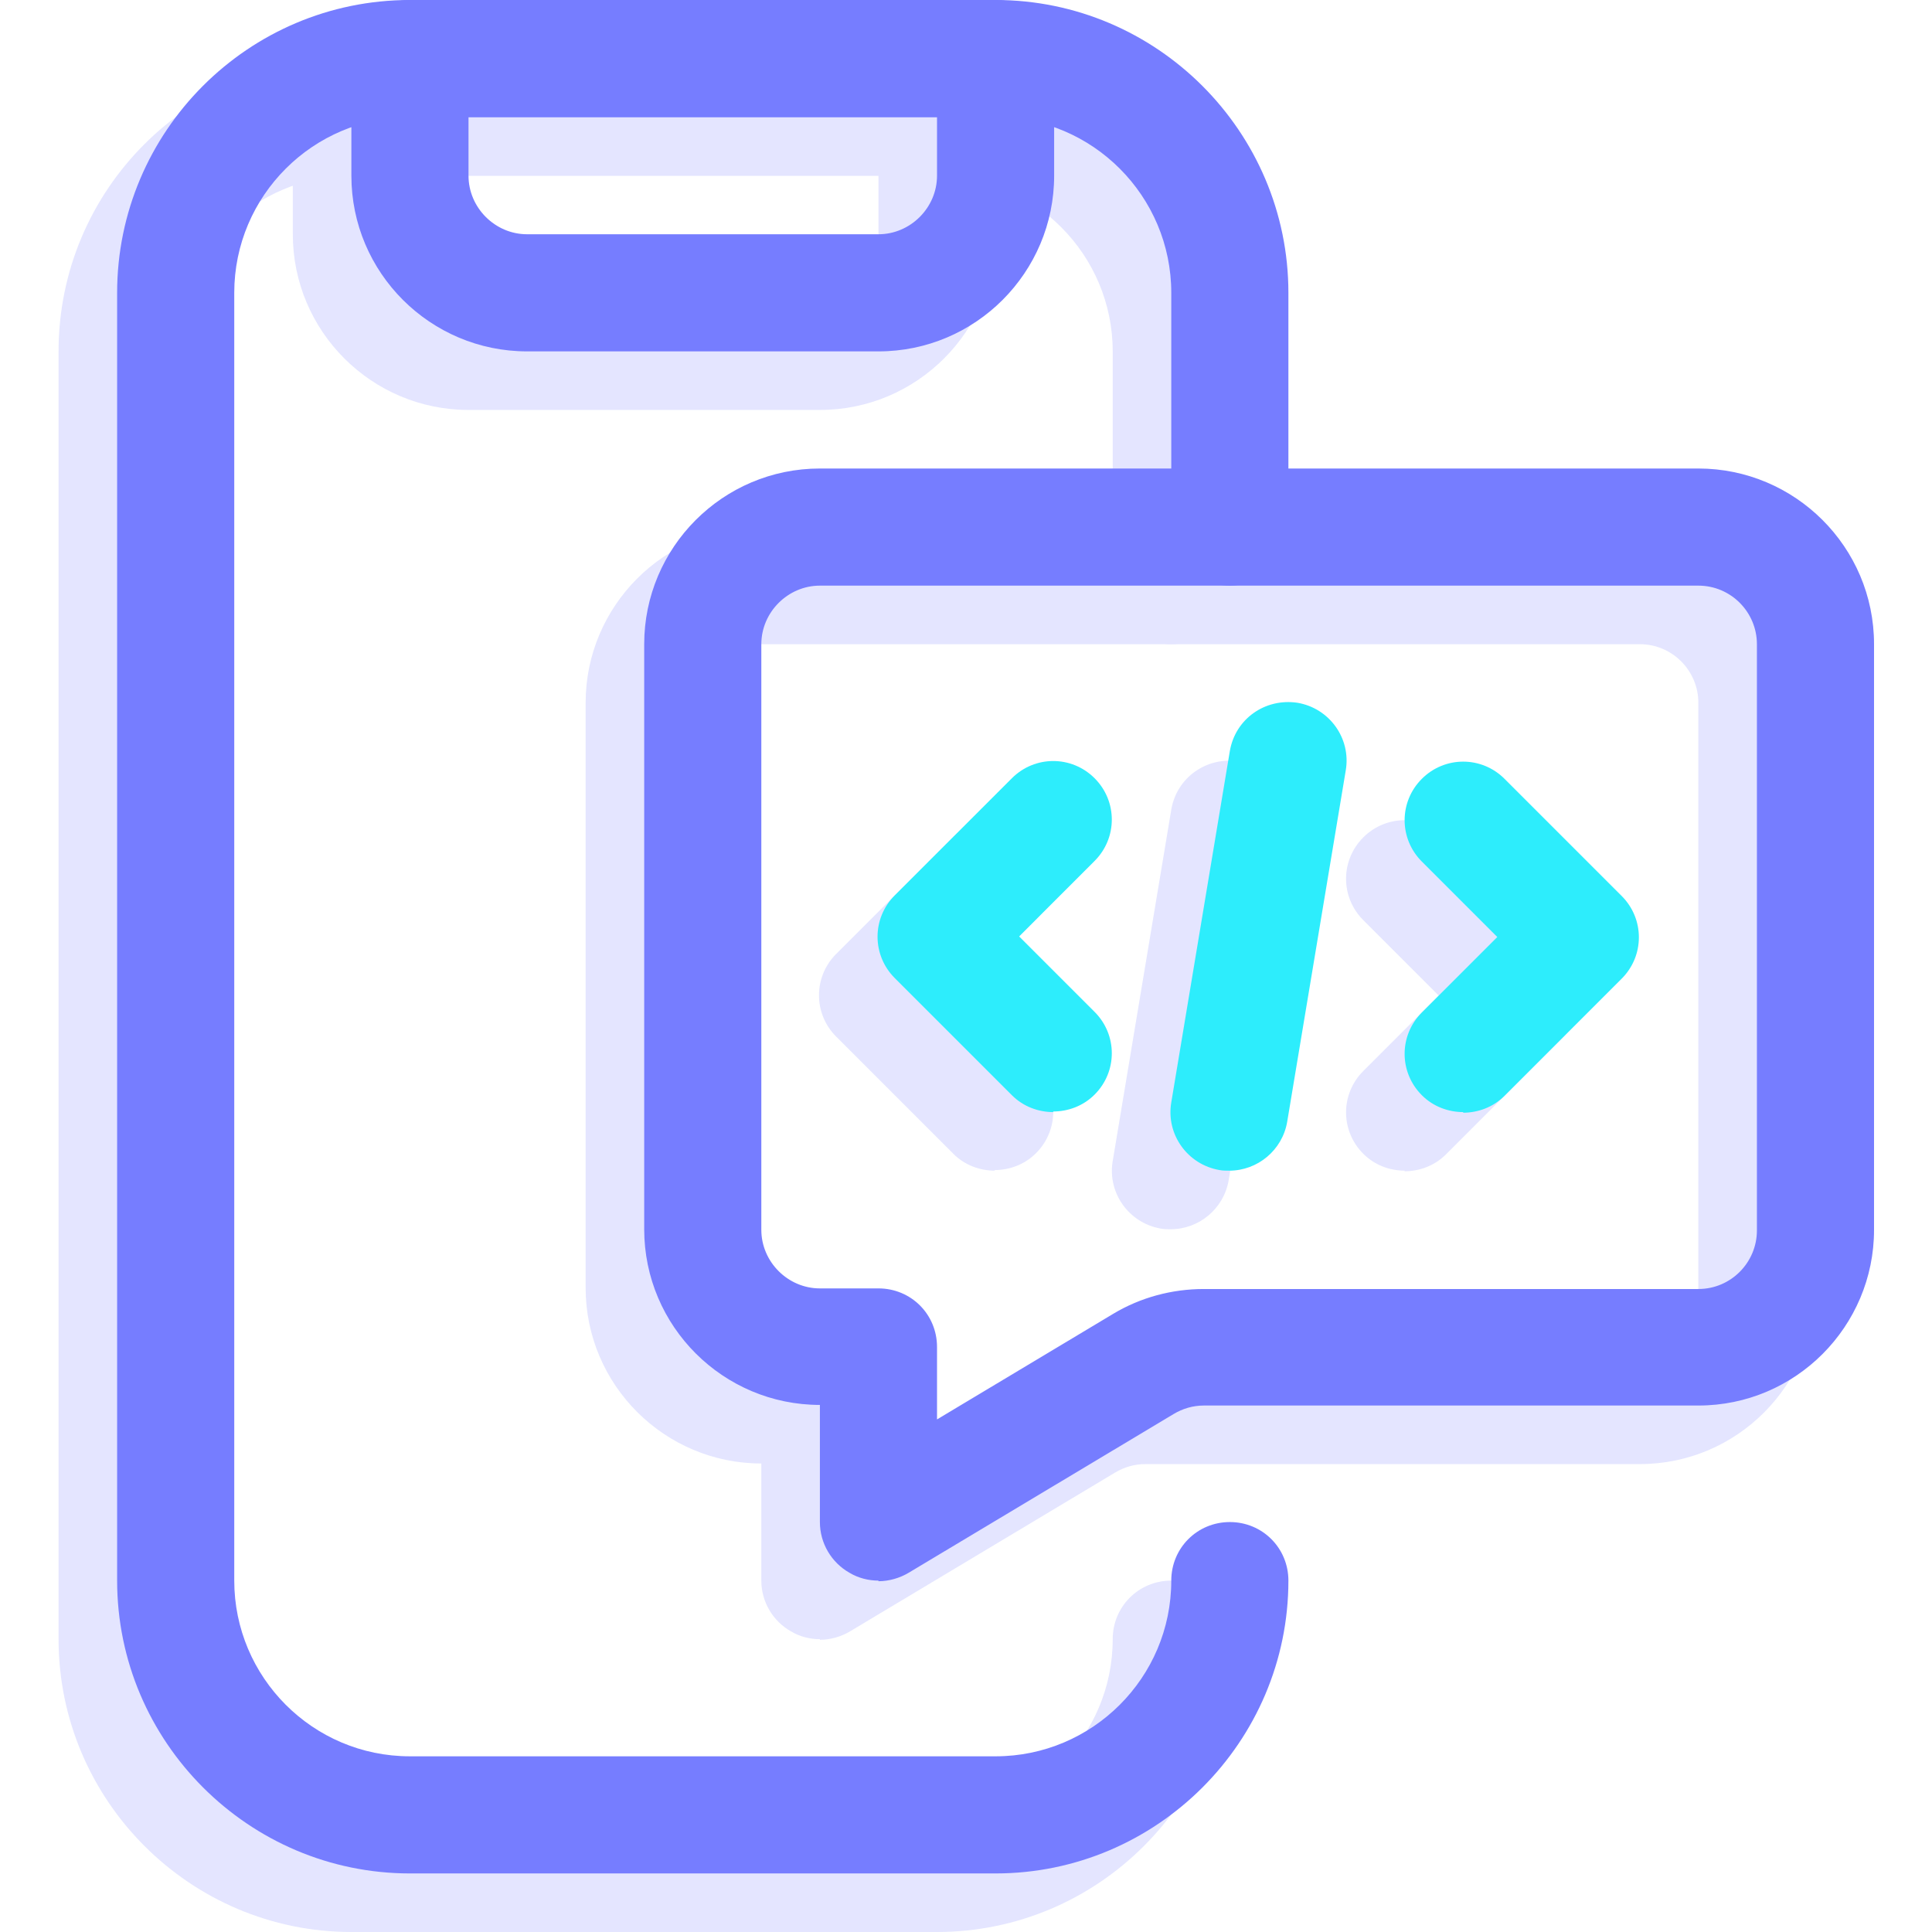
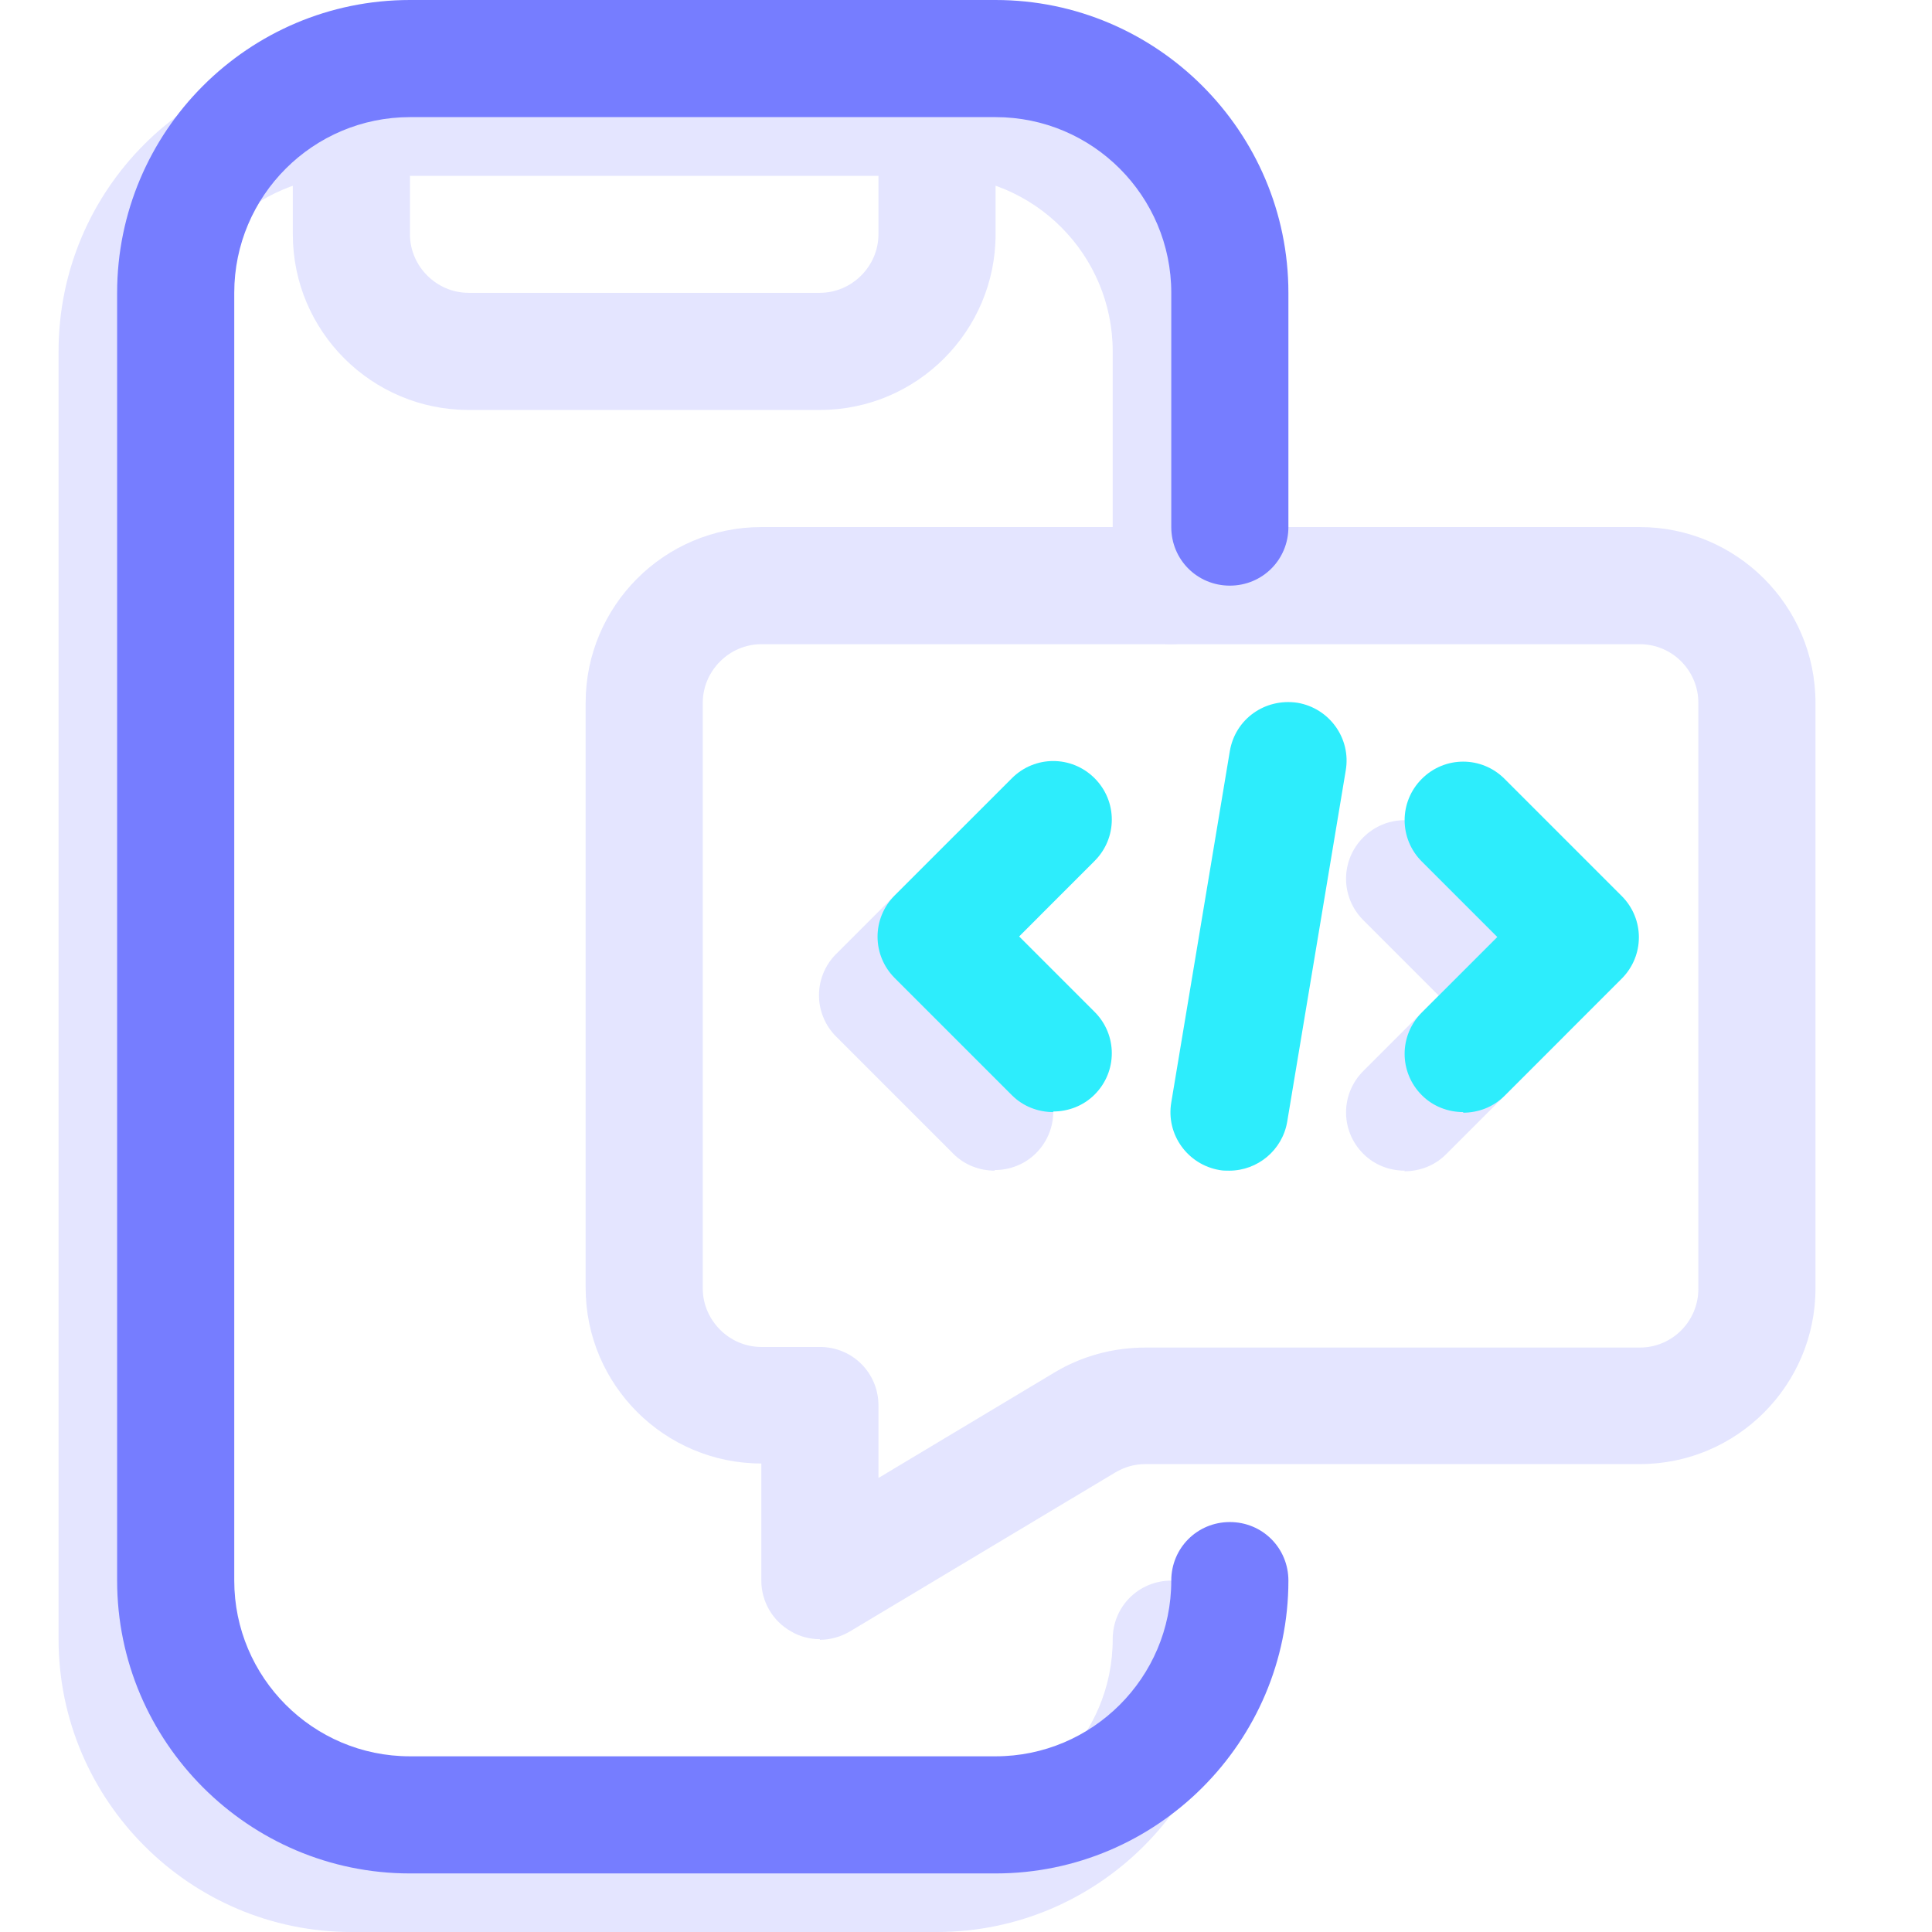
<svg xmlns="http://www.w3.org/2000/svg" id="Eye_Test" viewBox="0 0 32 32">
  <defs>
    <style>.cls-1{fill:#2dedfc;}.cls-2{fill:#767dff;}.cls-3{opacity:.2;}</style>
  </defs>
  <g class="cls-3">
    <path class="cls-2" d="M15.52,32H5.82c-2.67,0-4.85-2.18-4.85-4.85V5.82C.97,3.14,3.14,.97,5.82,.97H15.52c2.67,0,4.85,2.18,4.85,4.85v3.88c0,.54-.43,.97-.97,.97s-.97-.43-.97-.97v-3.88c0-1.6-1.3-2.91-2.91-2.91H5.82c-1.6,0-2.91,1.3-2.91,2.91V27.15c0,1.6,1.3,2.91,2.91,2.91H15.52c1.6,0,2.91-1.3,2.91-2.91,0-.54,.43-.97,.97-.97s.97,.43,.97,.97c0,2.67-2.18,4.85-4.85,4.85Z" />
    <path class="cls-2" d="M13.58,6.79H7.76c-1.6,0-2.91-1.3-2.91-2.91V1.94c0-.54,.43-.97,.97-.97H15.52c.54,0,.97,.43,.97,.97v1.94c0,1.6-1.3,2.91-2.91,2.91ZM6.79,2.91v.97c0,.53,.44,.97,.97,.97h5.82c.53,0,.97-.44,.97-.97v-.97H6.79Z" />
    <path class="cls-2" d="M13.58,27.15c-.16,0-.33-.04-.48-.13-.3-.17-.49-.49-.49-.84v-1.94c-1.6,0-2.91-1.3-2.91-2.91V11.64c0-1.6,1.3-2.91,2.91-2.91h14.55c1.6,0,2.91,1.3,2.91,2.91v9.7c0,1.6-1.3,2.91-2.91,2.91h-8.19c-.18,0-.35,.05-.5,.14l-4.39,2.63c-.15,.09-.33,.14-.5,.14Zm-.97-16.48c-.53,0-.97,.44-.97,.97v9.7c0,.53,.44,.97,.97,.97h.97c.54,0,.97,.43,.97,.97v1.2l2.92-1.75c.45-.27,.97-.41,1.5-.41h8.19c.54,0,.97-.44,.97-.97V11.64c0-.53-.43-.97-.97-.97H12.61Z" />
-     <path class="cls-2" d="M16.48,19.39c-.25,0-.5-.09-.69-.28l-1.94-1.94c-.38-.38-.38-.99,0-1.37l1.94-1.94c.38-.38,.99-.38,1.37,0s.38,.99,0,1.37l-1.25,1.25,1.25,1.25c.38,.38,.38,.99,0,1.37-.19,.19-.44,.28-.69,.28Z" />
+     <path class="cls-2" d="M16.48,19.39c-.25,0-.5-.09-.69-.28l-1.94-1.94c-.38-.38-.38-.99,0-1.37l1.94-1.94c.38-.38,.99-.38,1.37,0s.38,.99,0,1.37l-1.25,1.25,1.25,1.25c.38,.38,.38,.99,0,1.37-.19,.19-.44,.28-.69,.28" />
    <path class="cls-2" d="M23.27,19.39c-.25,0-.5-.09-.69-.28-.38-.38-.38-.99,0-1.37l1.25-1.25-1.25-1.25c-.38-.38-.38-.99,0-1.37s.99-.38,1.37,0l1.94,1.94c.38,.38,.38,.99,0,1.37l-1.94,1.94c-.19,.19-.44,.28-.69,.28Z" />
-     <path class="cls-2" d="M19.39,20.36c-.05,0-.11,0-.16-.01-.53-.09-.89-.59-.8-1.12l.97-5.82c.09-.53,.58-.88,1.12-.8,.53,.09,.89,.59,.8,1.12l-.97,5.82c-.08,.47-.49,.81-.96,.81Z" />
  </g>
  <g>
    <path class="cls-2" d="M16.48,31.03H6.79c-2.67,0-4.85-2.18-4.85-4.85V4.85C1.94,2.18,4.11,0,6.79,0h9.7c2.67,0,4.85,2.18,4.85,4.85v3.88c0,.54-.43,.97-.97,.97s-.97-.43-.97-.97v-3.88c0-1.6-1.3-2.91-2.91-2.91H6.79c-1.6,0-2.91,1.3-2.91,2.91V26.18c0,1.6,1.3,2.91,2.91,2.91h9.7c1.6,0,2.91-1.3,2.91-2.91,0-.54,.43-.97,.97-.97s.97,.43,.97,.97c0,2.67-2.18,4.85-4.85,4.85Z" />
-     <path class="cls-2" d="M14.55,5.82h-5.82c-1.6,0-2.91-1.3-2.91-2.91V.97c0-.54,.43-.97,.97-.97h9.7c.54,0,.97,.43,.97,.97v1.94c0,1.6-1.3,2.91-2.91,2.91ZM7.76,1.94v.97c0,.53,.44,.97,.97,.97h5.82c.53,0,.97-.44,.97-.97v-.97H7.76Z" />
-     <path class="cls-2" d="M14.55,26.18c-.16,0-.33-.04-.48-.13-.3-.17-.49-.49-.49-.84v-1.94c-1.6,0-2.91-1.3-2.91-2.91V10.67c0-1.6,1.3-2.91,2.91-2.91h14.55c1.6,0,2.91,1.3,2.91,2.91v9.7c0,1.6-1.3,2.91-2.91,2.91h-8.19c-.18,0-.35,.05-.5,.14l-4.39,2.63c-.15,.09-.33,.14-.5,.14Zm-.97-16.48c-.53,0-.97,.44-.97,.97v9.7c0,.53,.44,.97,.97,.97h.97c.54,0,.97,.43,.97,.97v1.2l2.92-1.75c.45-.27,.97-.41,1.5-.41h8.19c.54,0,.97-.44,.97-.97V10.67c0-.53-.43-.97-.97-.97H13.58Z" />
    <path class="cls-1" d="M17.45,18.42c-.25,0-.5-.09-.69-.28l-1.94-1.94c-.38-.38-.38-.99,0-1.37l1.94-1.94c.38-.38,.99-.38,1.37,0s.38,.99,0,1.37l-1.25,1.25,1.25,1.25c.38,.38,.38,.99,0,1.37-.19,.19-.44,.28-.69,.28Z" />
    <path class="cls-1" d="M24.24,18.42c-.25,0-.5-.09-.69-.28-.38-.38-.38-.99,0-1.37l1.25-1.25-1.25-1.25c-.38-.38-.38-.99,0-1.37s.99-.38,1.37,0l1.94,1.94c.38,.38,.38,.99,0,1.37l-1.94,1.94c-.19,.19-.44,.28-.69,.28Z" />
    <path class="cls-1" d="M20.36,19.39c-.05,0-.11,0-.16-.01-.53-.09-.89-.59-.8-1.12l.97-5.82c.09-.53,.58-.88,1.12-.8,.53,.09,.89,.59,.8,1.12l-.97,5.82c-.08,.47-.49,.81-.96,.81Z" />
  </g>
</svg>